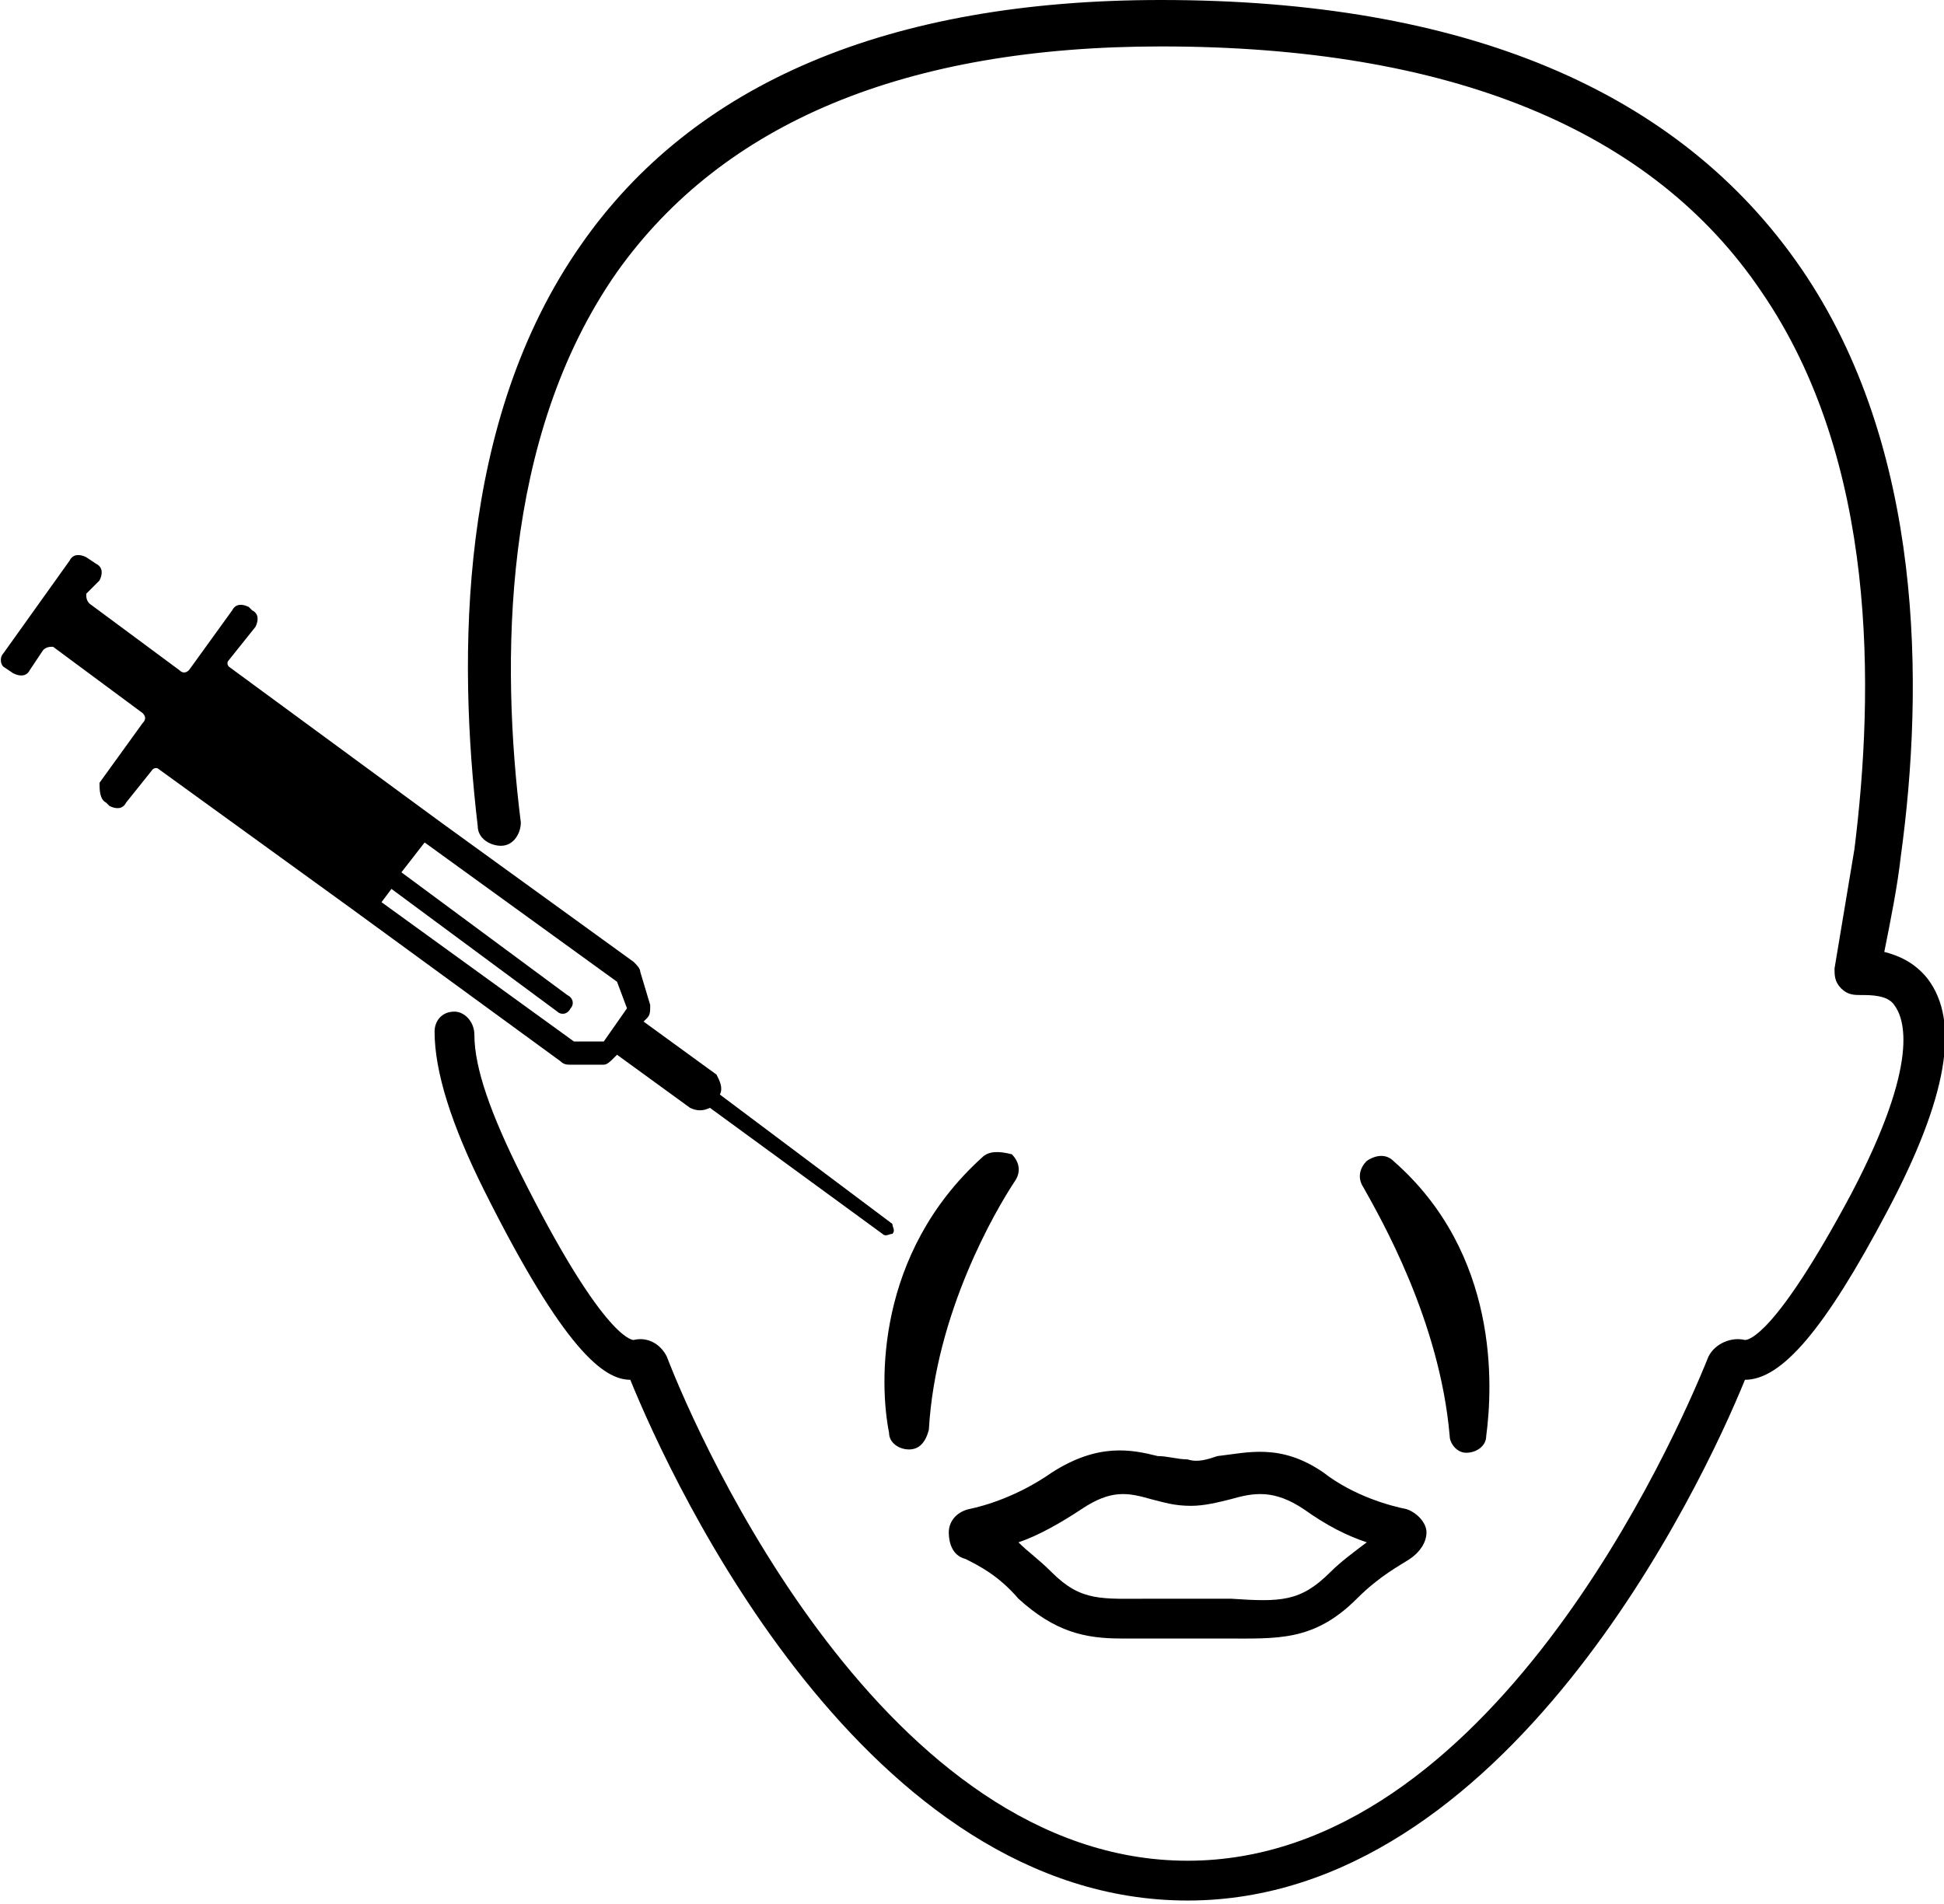
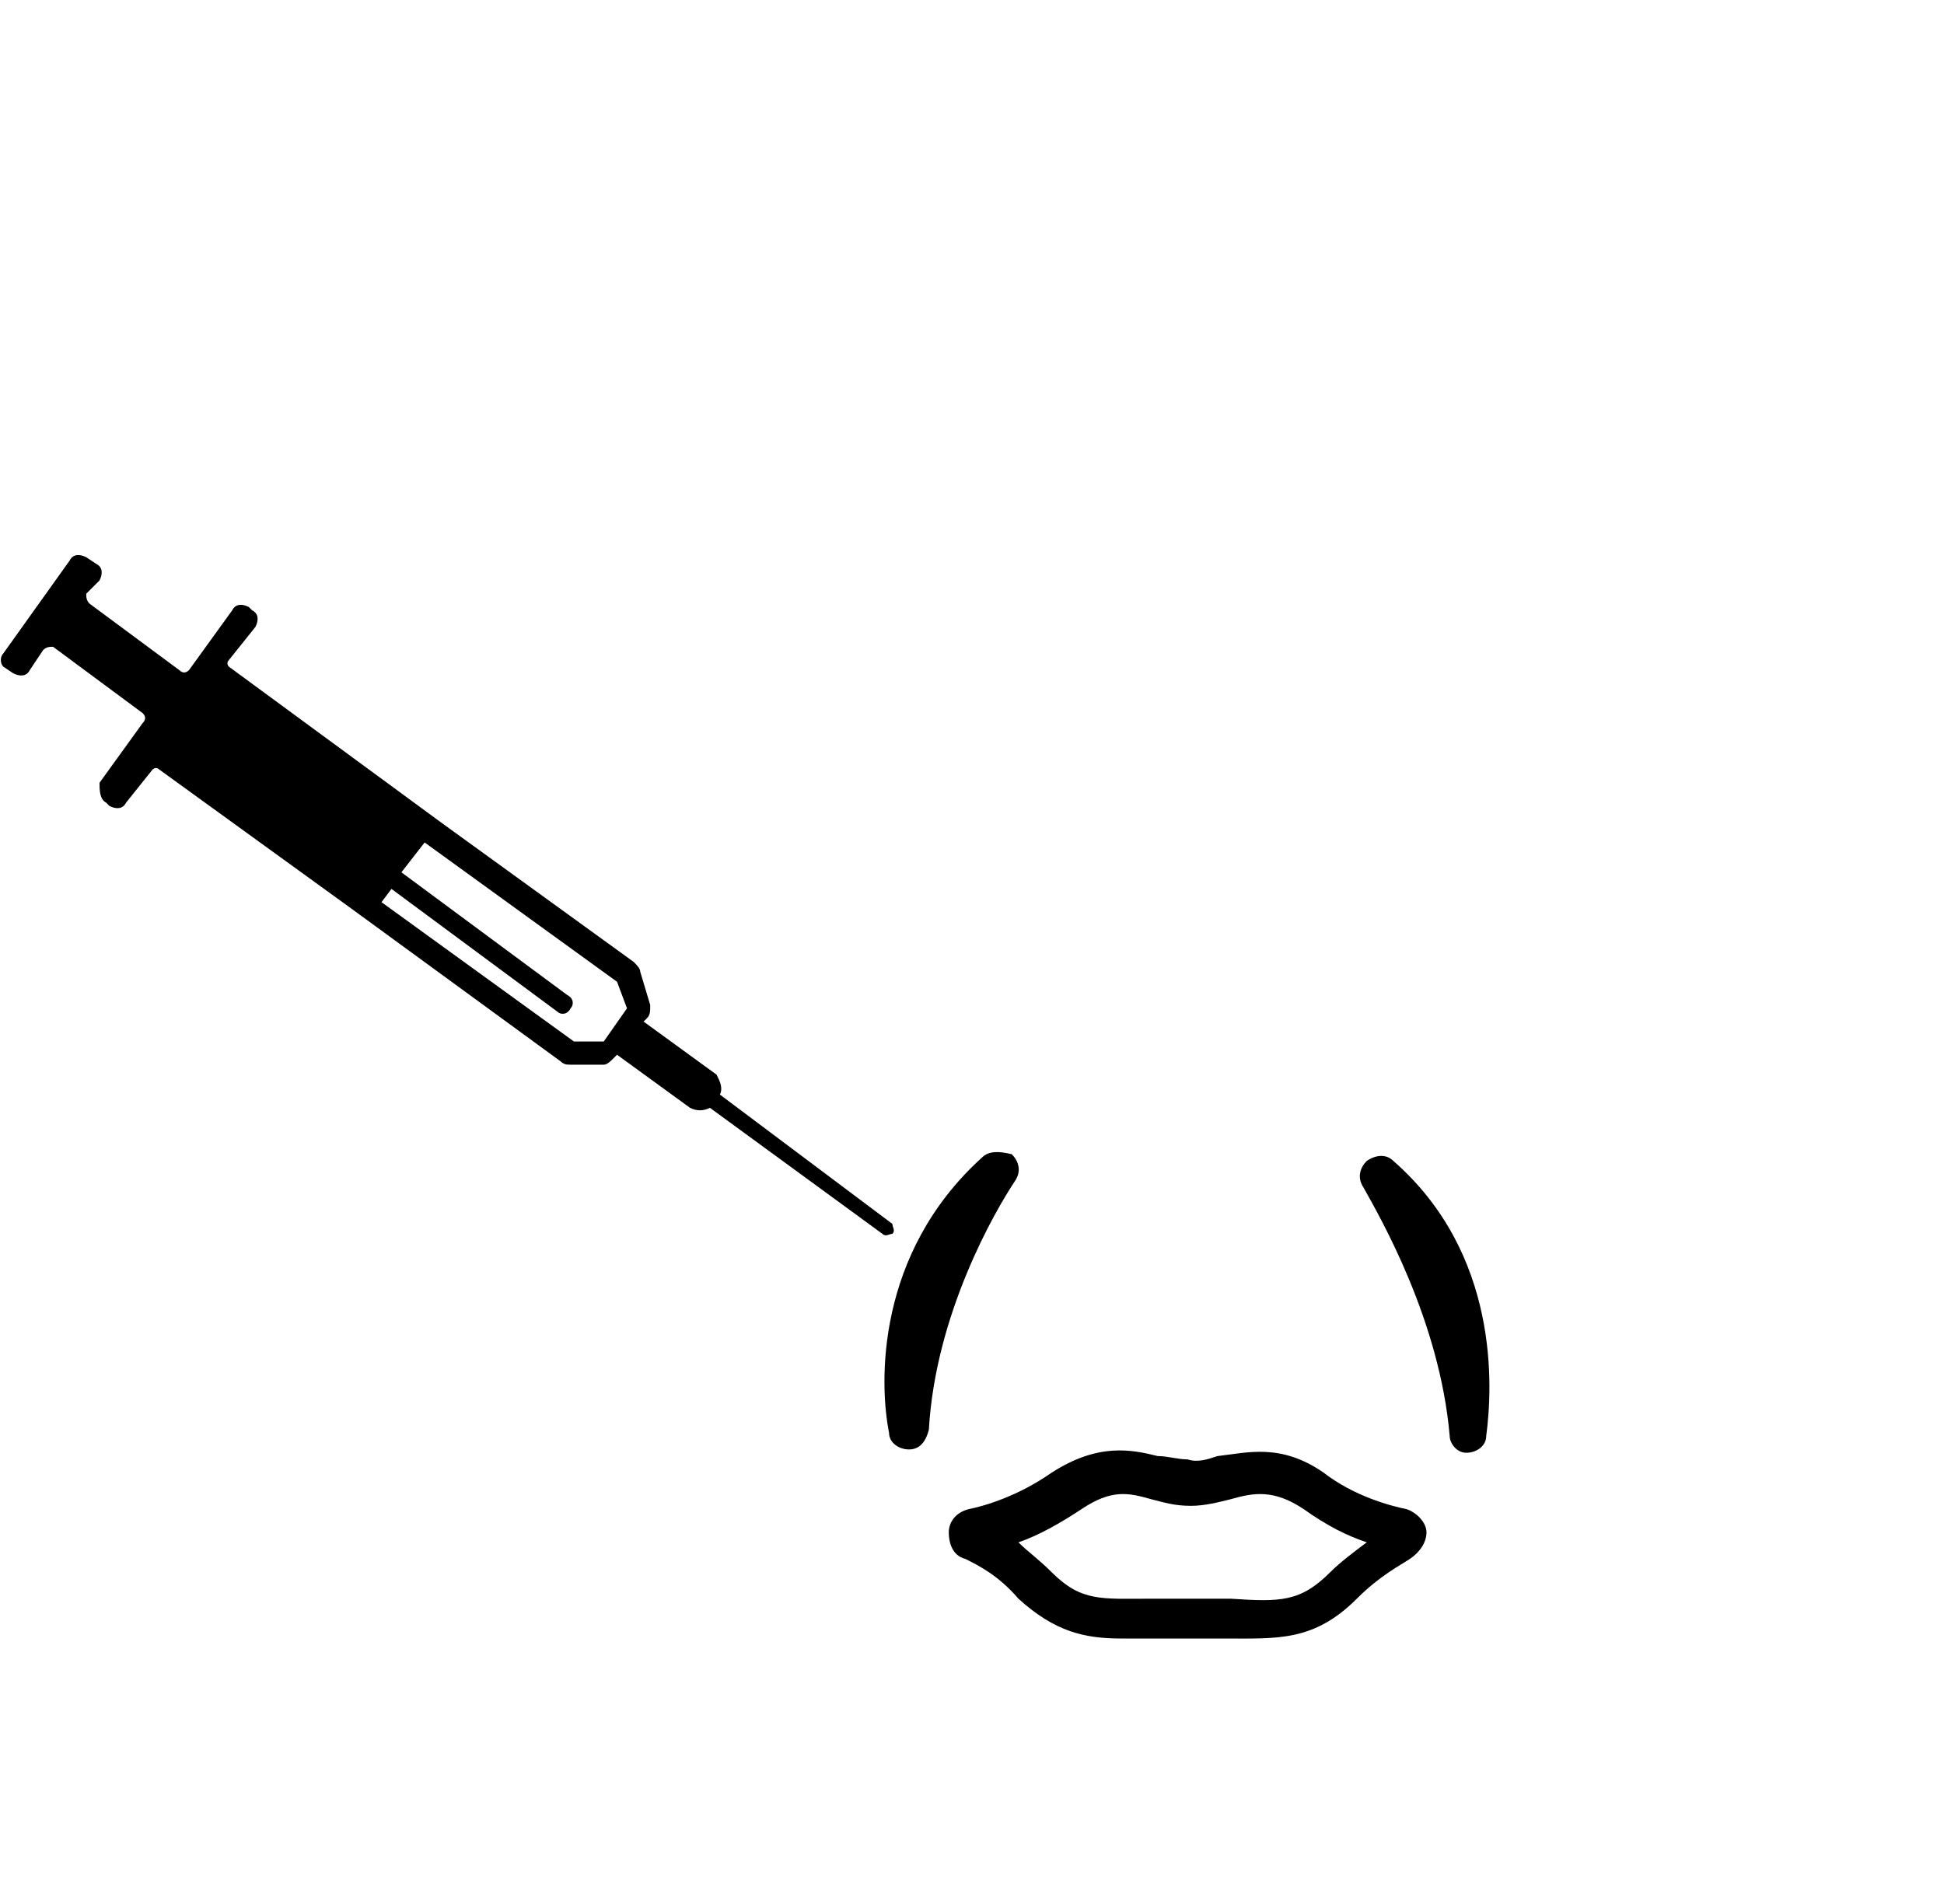
<svg xmlns="http://www.w3.org/2000/svg" id="Layer_2" x="0px" y="0px" viewBox="0 0 58.6 57.4" style="enable-background:new 0 0 58.6 57.4;" xml:space="preserve">
  <style type="text/css">
	.st0{fill:#F9F9F9;}
	.st1{fill:#F58675;}
	.st2{fill:none;}
	.st3{fill:none;stroke:#231F20;stroke-linejoin:round;stroke-miterlimit:10;}
	.st4{fill:none;stroke:#000000;stroke-width:2;stroke-miterlimit:10;}
	.st5{fill:none;stroke:#000000;stroke-width:4;stroke-linecap:round;stroke-linejoin:round;stroke-miterlimit:10;}
	.st6{fill:none;stroke:#000000;stroke-width:4;stroke-linecap:round;stroke-miterlimit:10;}
	.st7{fill:none;stroke:#000000;stroke-width:4;stroke-linejoin:round;stroke-miterlimit:10;}
	.st8{fill:none;stroke:#000000;stroke-width:1.7;stroke-linejoin:round;stroke-miterlimit:10;}
	.st9{stroke:#000000;stroke-width:0.5;stroke-miterlimit:10;}
	.st10{fill:none;stroke:#000000;stroke-width:1.2;stroke-linecap:round;stroke-miterlimit:10;}
	.st11{fill:none;stroke:#000000;stroke-width:1.7;stroke-linecap:round;stroke-linejoin:round;stroke-miterlimit:10;}
	.st12{fill:none;stroke:#000000;stroke-width:1.3;stroke-linecap:round;stroke-linejoin:round;stroke-miterlimit:10;}
	.st13{fill:none;stroke:#000000;stroke-linecap:round;stroke-miterlimit:10;}
	.st14{fill:none;stroke:#000000;stroke-width:1.3;stroke-linejoin:round;stroke-miterlimit:10;}
</style>
  <g>
    <path class="st2" d="M37,45.2c-0.4,0.1-0.7,0.2-1.2,0.2c-0.4,0-0.8-0.1-1.2-0.2c-0.7-0.2-1.3-0.3-2.1,0.3c-0.7,0.5-1.3,0.8-1.9,1   c0.3,0.2,0.7,0.5,1,0.9c0.9,0.9,1.5,0.9,3,0.8c0.7,0,1.7,0,2.4,0c1.5,0,2.1,0.1,3-0.8c0.4-0.4,0.7-0.6,1-0.9   c-0.6-0.2-1.3-0.5-1.9-1C38.3,44.9,37.8,45,37,45.2z" />
    <path class="st2" d="M18.1,31.5L18.1,31.5l0.7-1l0,0l-0.3-0.8l-5.8-4.2l-0.7,0.9l0,0l5,3.7c0.1,0.1,0.2,0.3,0.1,0.4   c-0.1,0.1-0.3,0.2-0.4,0.1l-5-3.7l-0.3,0.5l5.8,4.2L18.1,31.5z" />
-     <path d="M58.1,29.5c-0.4-0.5-0.9-0.7-1.3-0.8c0.2-1,0.4-2,0.5-2.9c0.7-5.1,0.7-12.3-3-17.7C50.6,2.7,44.1,0,35,0   c-8.2,0-14.1,2.5-17.5,7.4c-3.7,5.3-3.7,12.4-3.1,17.5c0,0.4,0.4,0.6,0.7,0.6c0.4,0,0.6-0.4,0.6-0.7c-0.6-4.8-0.6-11.6,2.9-16.6   c3.2-4.5,8.7-6.8,16.4-6.8c8.7,0,14.8,2.5,18.1,7.4c3.5,5.1,3.4,12,2.8,16.8c-0.2,1.2-0.4,2.4-0.6,3.6c0,0.2,0,0.4,0.2,0.6   s0.4,0.2,0.6,0.2c0.3,0,0.8,0,1,0.3c0.3,0.4,0.8,1.7-1.3,5.7c-2.3,4.3-3.1,4.4-3.2,4.4c-0.4-0.1-0.9,0.1-1.1,0.5   c-1,2.5-6.6,15.2-15.7,15.2c-9.1,0-14.7-12.6-15.7-15.2c-0.2-0.4-0.6-0.6-1-0.5c-0.1,0-1-0.2-3.4-5c-0.9-1.8-1.4-3.2-1.4-4.2   c0-0.4-0.3-0.7-0.6-0.7c0,0,0,0,0,0c-0.4,0-0.6,0.3-0.6,0.6c0,1.2,0.5,2.8,1.5,4.8c2.4,4.8,3.6,5.7,4.4,5.7   c1.3,3.2,7.1,15.7,16.8,15.7c9.6,0,15.5-12.5,16.8-15.7c1.1,0,2.4-1.5,4.3-5.1C58.7,33.1,59.1,30.8,58.1,29.5z" />
    <path d="M17.2,32.1l1,0c0.1,0,0.2-0.1,0.3-0.2l0.1-0.1l2.2,1.6c0.2,0.1,0.4,0.1,0.6,0l5.2,3.8c0.1,0.1,0.2,0,0.3,0   c0.1-0.1,0-0.2,0-0.3L21.7,33c0.1-0.2,0-0.4-0.1-0.6l-2.2-1.6l0.1-0.1c0.1-0.1,0.1-0.2,0.1-0.4l-0.3-1c0-0.1-0.1-0.2-0.2-0.3   l-5.8-4.2l-6.4-4.7c0,0-0.1-0.1,0-0.2l0.8-1c0.1-0.2,0.1-0.4-0.1-0.5l-0.1-0.1c-0.2-0.1-0.4-0.1-0.5,0.1l-1.3,1.8   c-0.1,0.1-0.2,0.1-0.3,0l-2.7-2c-0.1-0.1-0.1-0.2-0.1-0.3L3,17.5c0.1-0.2,0.1-0.4-0.1-0.5l-0.3-0.2c-0.2-0.1-0.4-0.1-0.5,0.1   l-2,2.8C0,19.8,0,20,0.1,20.1l0.3,0.2c0.2,0.1,0.4,0.1,0.5-0.1l0.4-0.6c0.1-0.1,0.2-0.1,0.3-0.1l2.7,2c0.1,0.1,0.1,0.2,0,0.3   l-1.3,1.8C3,23.8,3,24.1,3.2,24.2l0.1,0.1c0.2,0.1,0.4,0.1,0.5-0.1l0.8-1c0,0,0.1-0.1,0.2,0l5.8,4.2l6.3,4.6   C17,32.1,17.1,32.1,17.2,32.1z M11.8,26.8l5,3.7c0.1,0.1,0.3,0.1,0.4-0.1c0.1-0.1,0.1-0.3-0.1-0.4l-5-3.7l0,0l0.7-0.9l5.8,4.2   l0.3,0.8l0,0l-0.7,1l0,0l-0.9,0l-5.8-4.2L11.8,26.8z" />
    <path d="M36.7,43.9c-0.3,0.1-0.6,0.2-0.9,0.1c0,0,0,0,0,0c-0.3,0-0.6-0.1-0.9-0.1c-0.8-0.2-1.8-0.4-3.2,0.5c-1,0.7-2,1-2.5,1.1   c-0.4,0.1-0.6,0.4-0.6,0.7c0,0.3,0.1,0.7,0.5,0.8c0.4,0.2,1,0.5,1.6,1.2c1.1,1,2,1.2,3.1,1.2c0.3,0,0.5,0,0.8,0c0.7,0,1.6,0,2.3,0   c1.6,0,2.7,0.1,4-1.2c0.7-0.7,1.3-1,1.6-1.2c0.3-0.2,0.5-0.5,0.5-0.8c0-0.3-0.3-0.6-0.6-0.7c-0.5-0.1-1.6-0.4-2.5-1.1   C38.6,43.5,37.6,43.8,36.7,43.9z M40.1,47.4c-0.9,0.9-1.5,0.9-3,0.8c-0.7,0-1.7,0-2.4,0c-1.5,0-2.1,0.1-3-0.8   c-0.4-0.4-0.7-0.6-1-0.9c0.6-0.2,1.3-0.6,1.9-1c0.9-0.6,1.4-0.5,2.1-0.3c0.4,0.1,0.7,0.2,1.2,0.2c0.4,0,0.8-0.1,1.2-0.2   c0.7-0.2,1.3-0.3,2.2,0.3c0.7,0.5,1.3,0.8,1.9,1C40.8,46.8,40.4,47.1,40.1,47.4z" />
    <path d="M29.6,34.9L29.6,34.9c-3.2,2.9-3.1,6.8-2.8,8.3c0,0.3,0.3,0.5,0.6,0.5l0,0c0.3,0,0.5-0.2,0.6-0.6c0.2-3.5,2-6.6,2.6-7.5   c0.2-0.3,0.1-0.6-0.1-0.8C30.1,34.7,29.8,34.7,29.6,34.9z" />
    <path d="M44.2,43.8L44.2,43.8c0.3,0,0.6-0.2,0.6-0.5c0.2-1.5,0.4-5.5-2.8-8.3c-0.2-0.2-0.5-0.2-0.8,0c-0.2,0.2-0.3,0.5-0.1,0.8   c0.5,0.9,2.3,4,2.6,7.5C43.7,43.5,43.9,43.8,44.2,43.8z" />
  </g>
</svg>